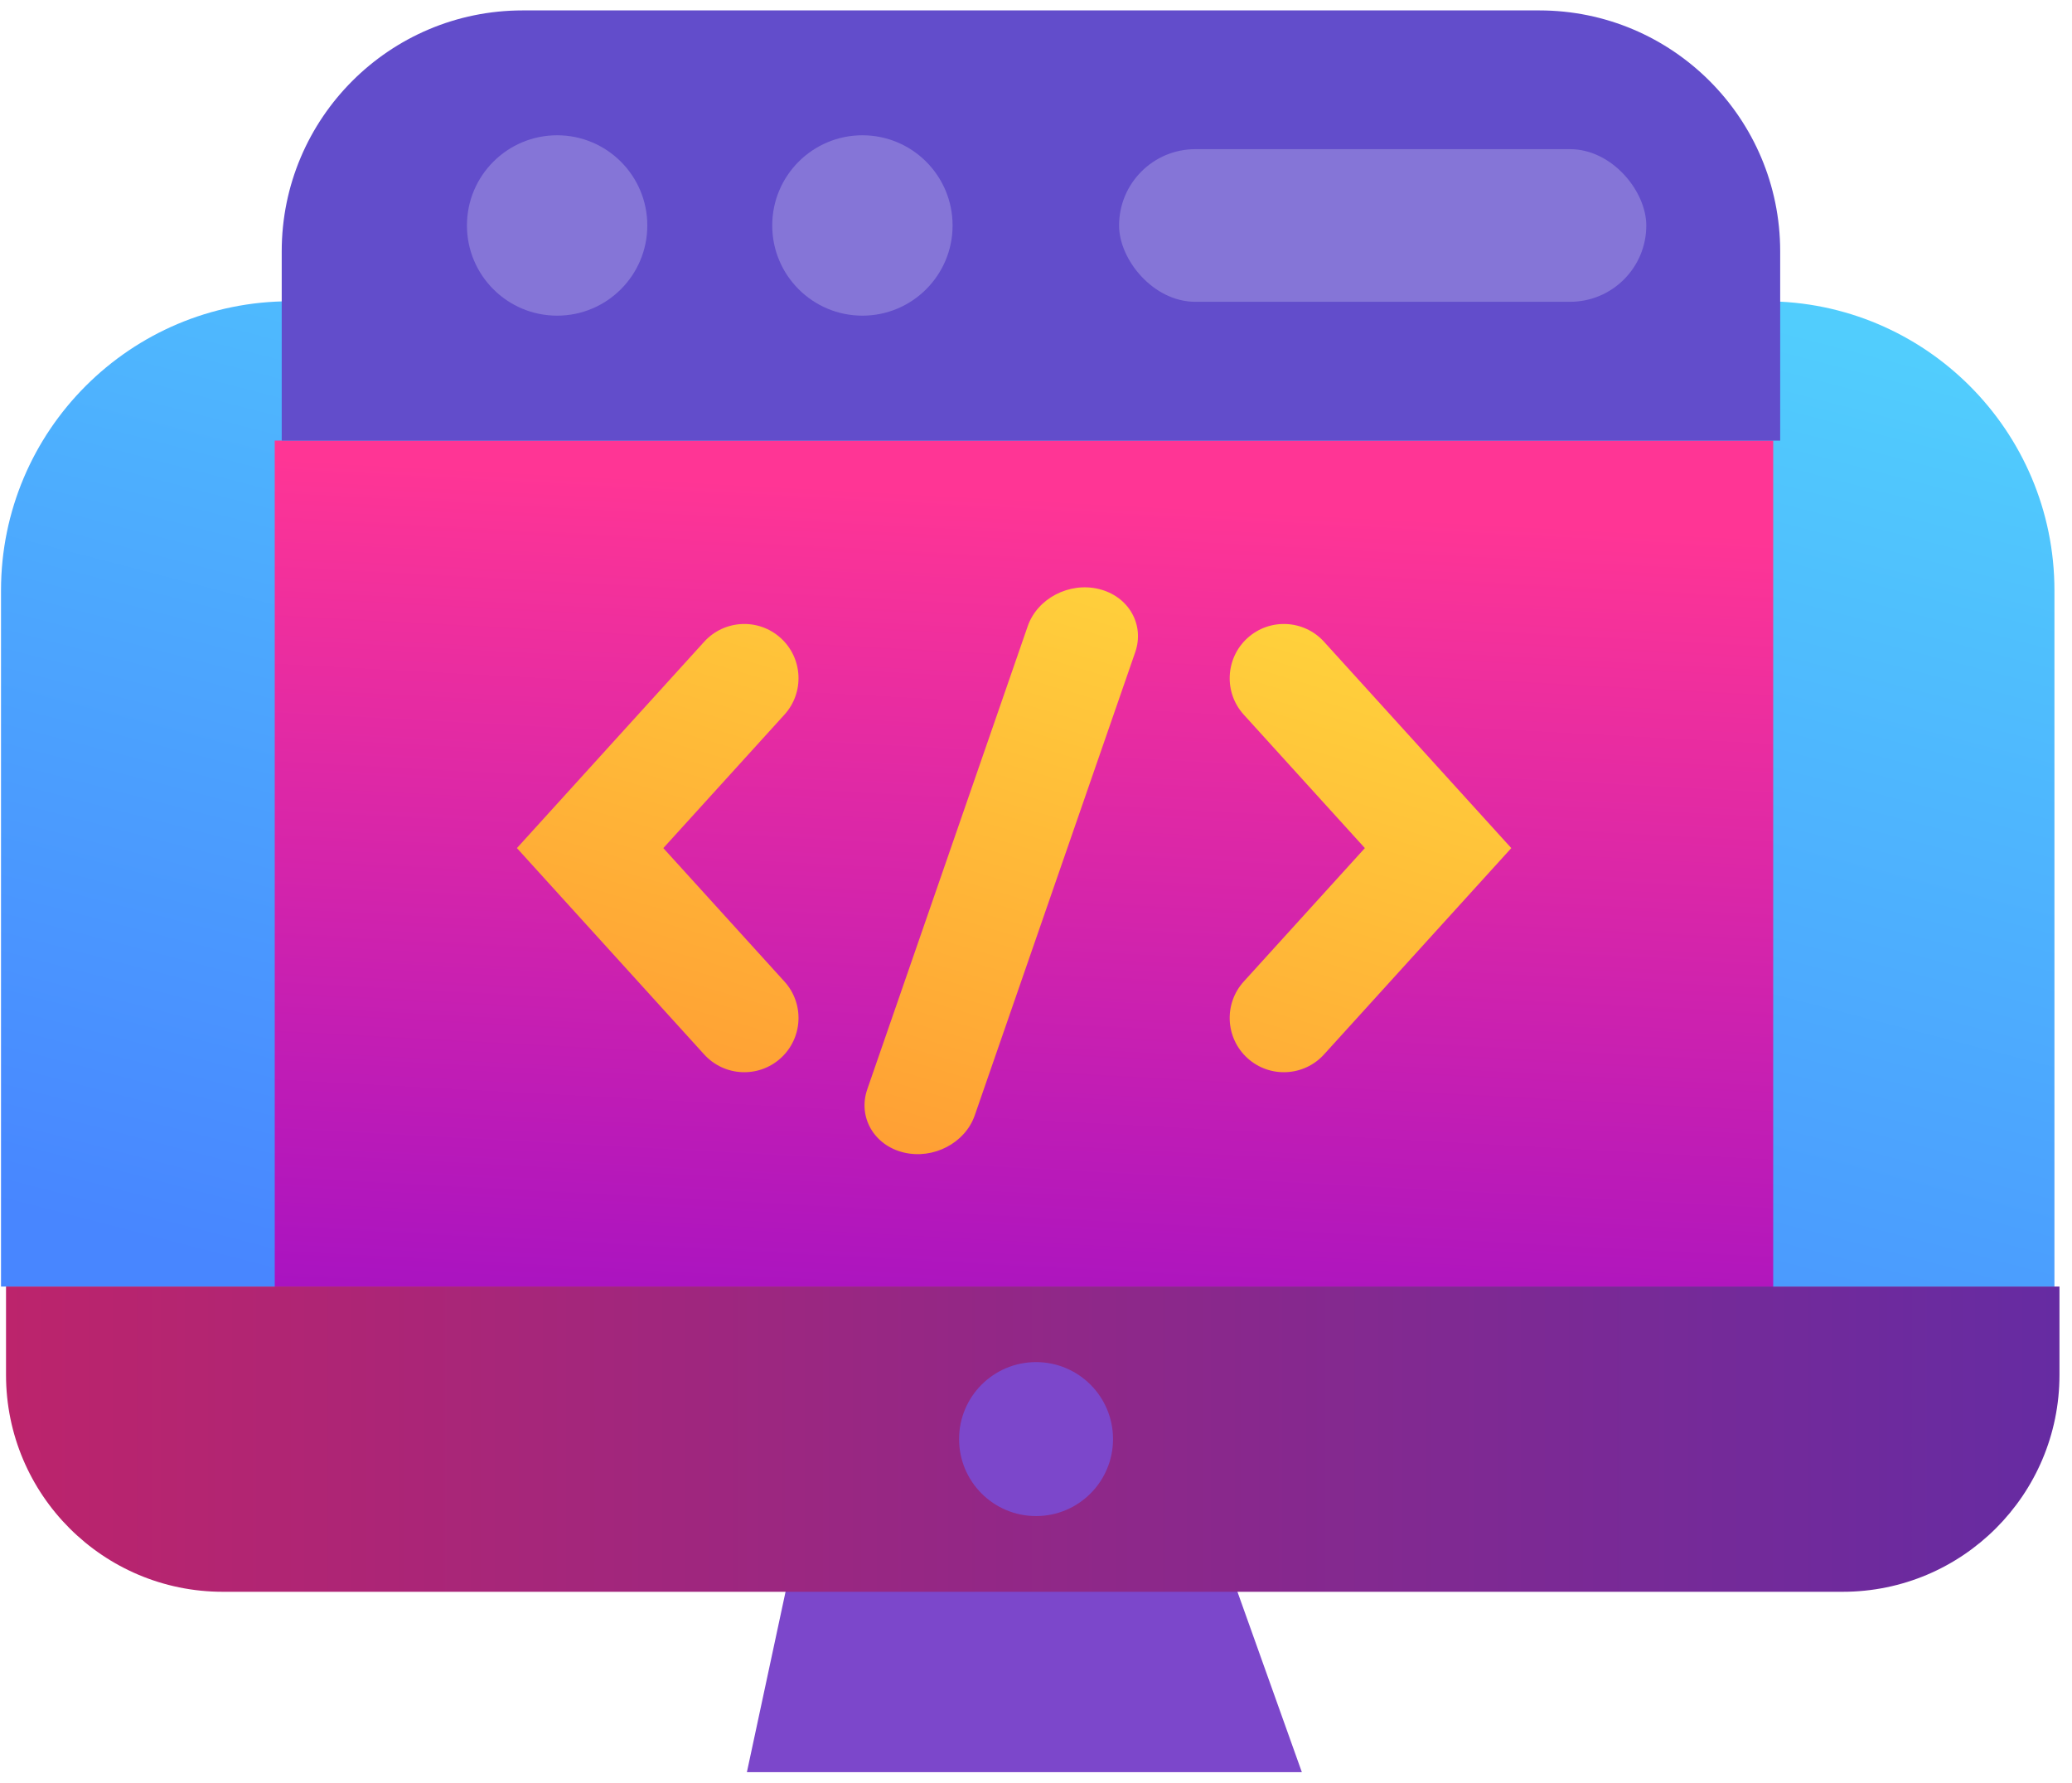
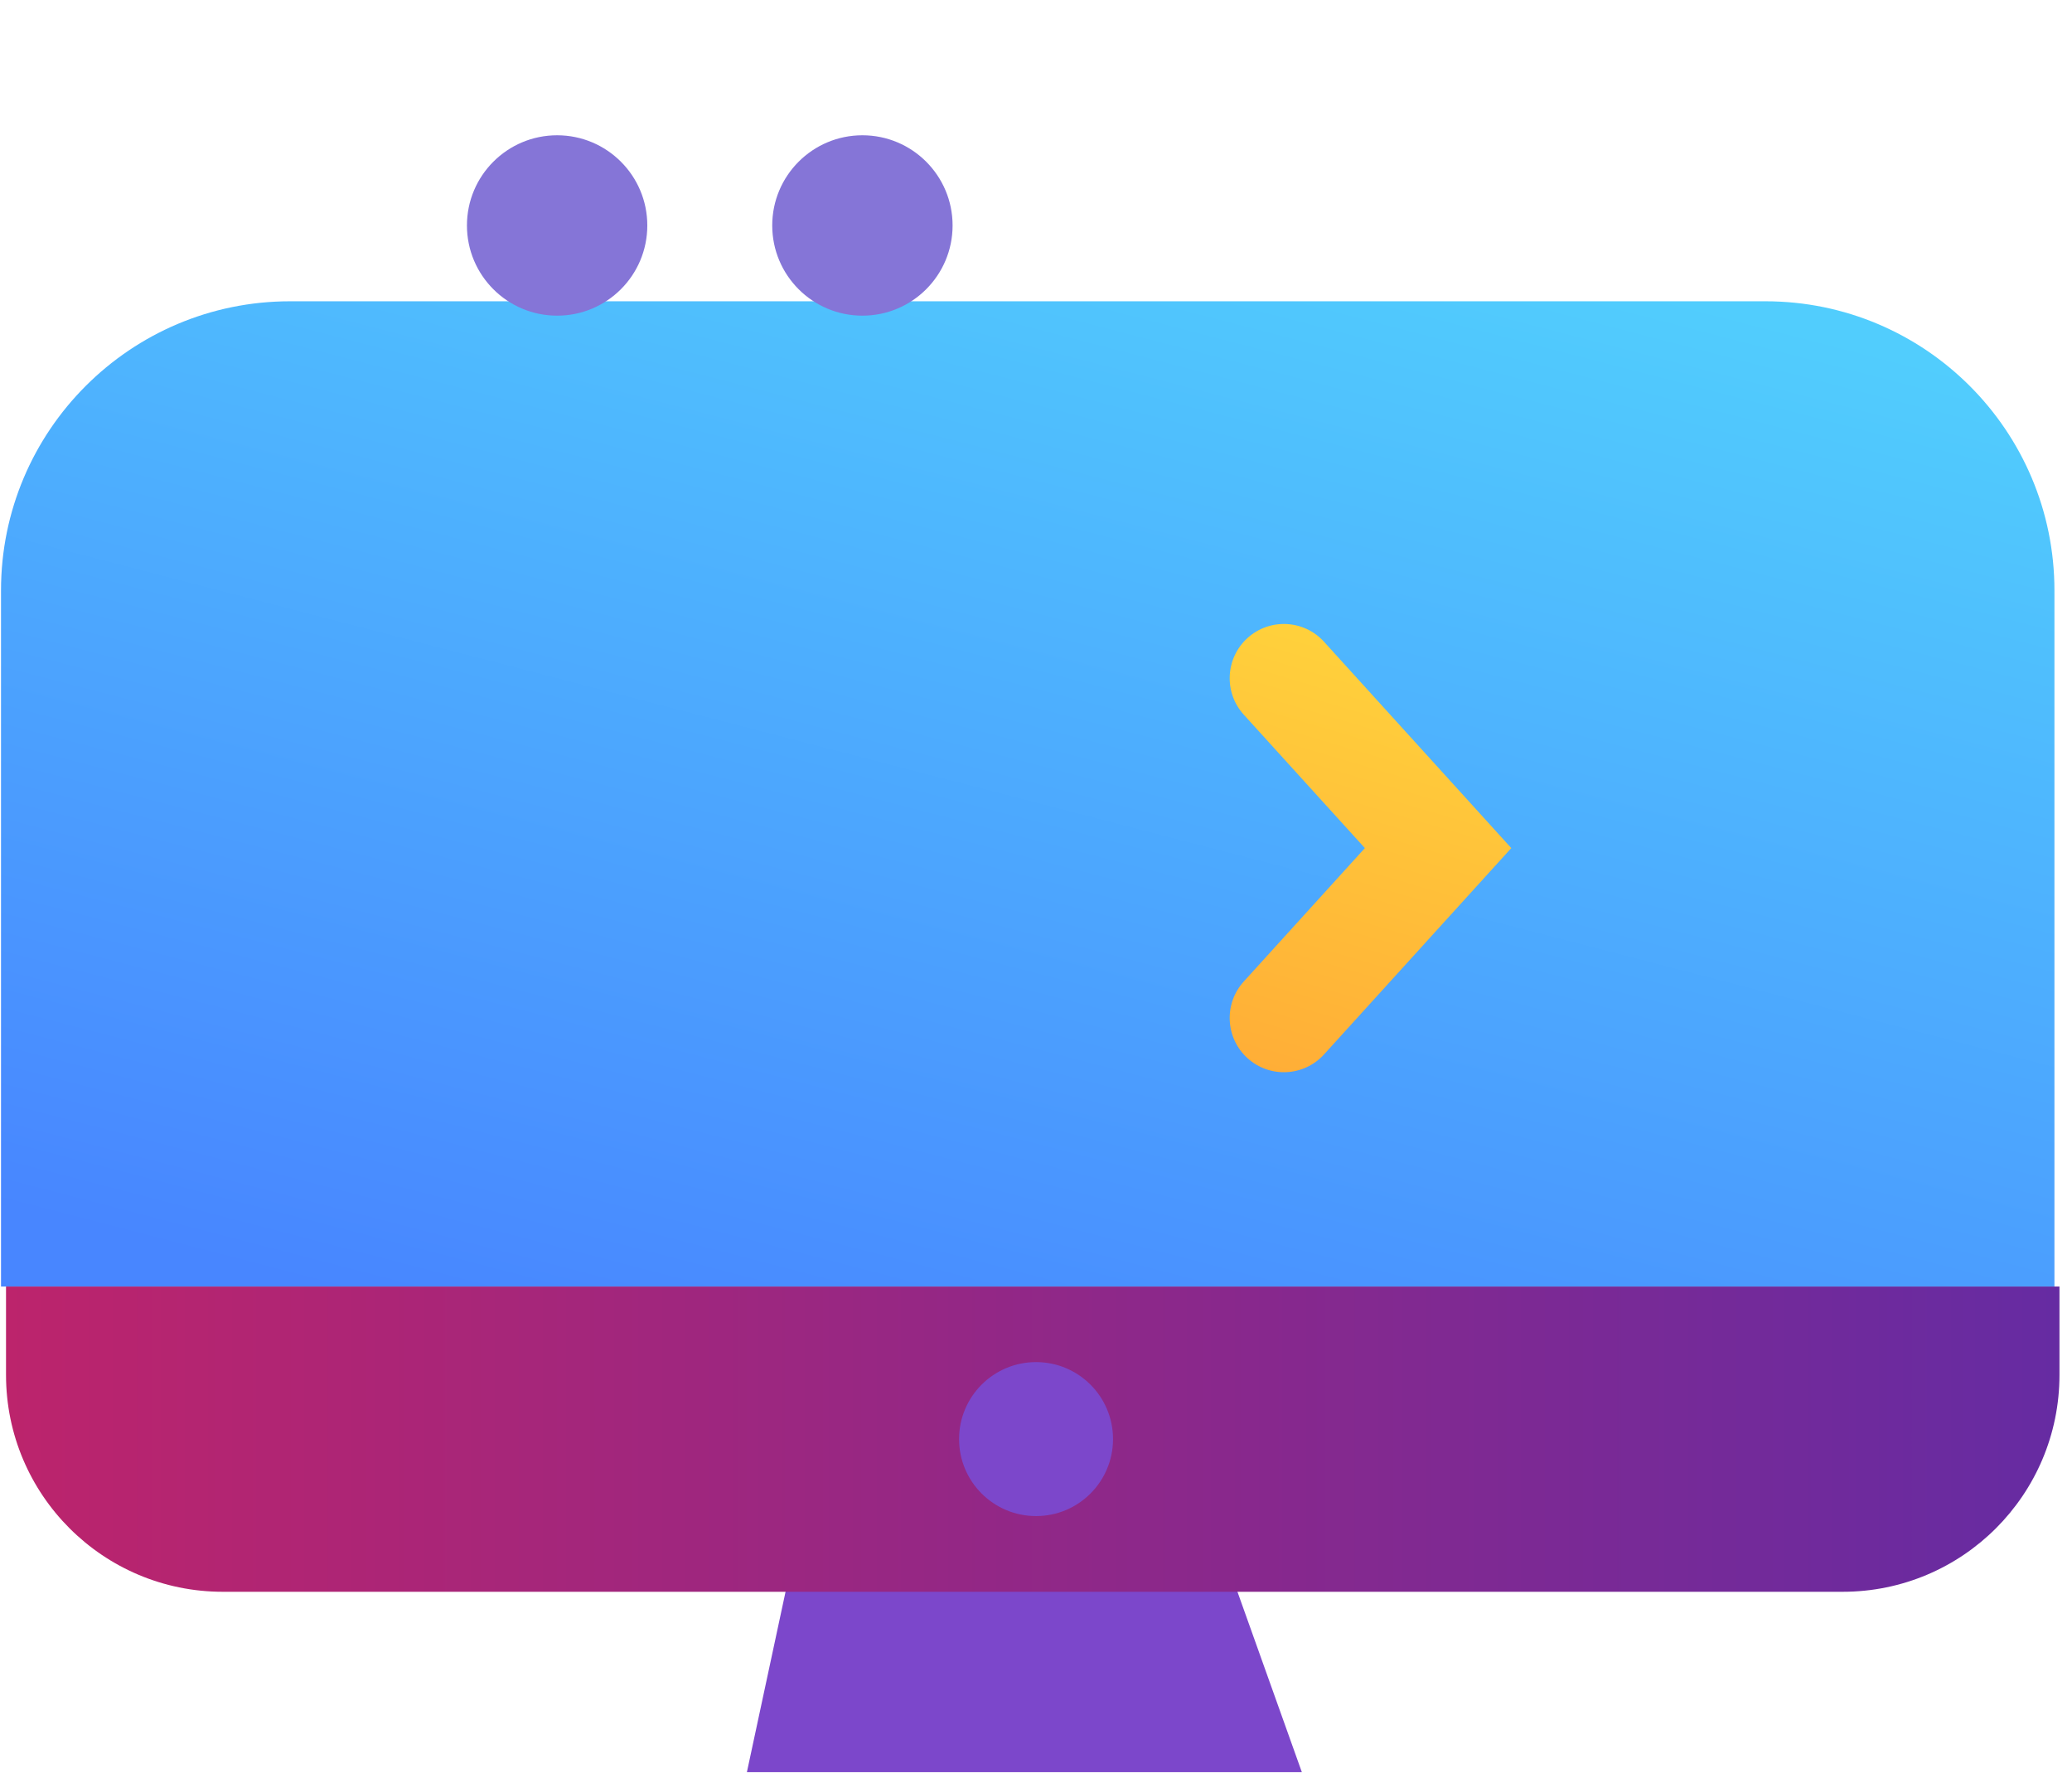
<svg xmlns="http://www.w3.org/2000/svg" width="100%" height="100%" viewBox="0 0 86 74" fill="none">
  <path fill-rule="evenodd" clip-rule="evenodd" d="M12.042 12.503C5.415 12.503 0.042 17.875 0.042 24.503V53.39H85.271V24.503C85.271 17.875 79.899 12.503 73.272 12.503H12.042Z" fill="url(#paint0_linear_2214_21606)" />
  <path d="M32.728 65.483H51.156L54.035 73.546H31L32.728 65.483Z" fill="#7C47CB" />
-   <path d="M11.403 18.284H73.598V53.412H11.403V18.284Z" fill="url(#paint1_linear_2214_21606)" />
-   <path d="M73.888 18.284L11.693 18.284L11.693 10.432C11.693 4.909 16.17 0.432 21.693 0.432L63.888 0.432C69.41 0.432 73.888 4.909 73.888 10.432L73.888 18.284Z" fill="#624DCB" />
  <circle cx="23.124" cy="9.357" r="3.743" fill="#8575D7" />
  <circle cx="35.795" cy="9.357" r="3.743" fill="#8575D7" />
-   <rect x="46.448" y="6.19" width="21.883" height="6.335" rx="3.167" fill="#8575D7" />
-   <path d="M32.559 29.658C33.394 28.738 33.325 27.315 32.405 26.479C31.485 25.644 30.062 25.713 29.227 26.633L21.455 35.196L29.227 43.759C30.062 44.679 31.485 44.748 32.405 43.913C33.325 43.077 33.394 41.654 32.559 40.734L27.532 35.196L32.559 29.658Z" fill="url(#paint2_linear_2214_21606)" />
  <path d="M51.777 26.479C50.857 27.315 50.788 28.738 51.623 29.658L56.65 35.196L51.623 40.734C50.788 41.654 50.857 43.077 51.777 43.913C52.697 44.748 54.12 44.679 54.955 43.759L62.727 35.196L54.955 26.633C54.12 25.713 52.697 25.644 51.777 26.479Z" fill="url(#paint3_linear_2214_21606)" />
-   <path d="M42.657 25.985C43.055 24.835 44.377 24.145 45.609 24.444C46.841 24.743 47.517 25.917 47.118 27.067L40.458 46.287C40.06 47.437 38.738 48.127 37.506 47.828C36.274 47.53 35.599 46.355 35.997 45.205L42.657 25.985Z" fill="url(#paint4_linear_2214_21606)" />
  <path d="M85.48 53.39H0.25V57.059C0.25 62.03 4.279 66.059 9.25 66.059H76.48C81.45 66.059 85.48 62.03 85.48 57.059V53.39Z" fill="url(#paint5_linear_2214_21606)" />
  <circle cx="43.002" cy="59.722" r="3.195" fill="#7C47CB" />
  <defs>
    <linearGradient id="paint0_linear_2214_21606" x1="61.597" y1="10.231" x2="48.019" y2="62.512" gradientUnits="userSpaceOnUse">
      <stop stop-color="#51CDFD" />
      <stop offset="1" stop-color="#4886FF" />
    </linearGradient>
    <linearGradient id="paint1_linear_2214_21606" x1="65.117" y1="21.797" x2="63.276" y2="56.189" gradientUnits="userSpaceOnUse">
      <stop stop-color="#FF3595" />
      <stop offset="1" stop-color="#A913C1" />
    </linearGradient>
    <linearGradient id="paint2_linear_2214_21606" x1="45.827" y1="18.041" x2="35.656" y2="52.322" gradientUnits="userSpaceOnUse">
      <stop stop-color="#FFDB3D" />
      <stop offset="1" stop-color="#FF9633" />
    </linearGradient>
    <linearGradient id="paint3_linear_2214_21606" x1="45.827" y1="18.041" x2="35.656" y2="52.322" gradientUnits="userSpaceOnUse">
      <stop stop-color="#FFDB3D" />
      <stop offset="1" stop-color="#FF9633" />
    </linearGradient>
    <linearGradient id="paint4_linear_2214_21606" x1="45.827" y1="18.041" x2="35.656" y2="52.322" gradientUnits="userSpaceOnUse">
      <stop stop-color="#FFDB3D" />
      <stop offset="1" stop-color="#FF9633" />
    </linearGradient>
    <linearGradient id="paint5_linear_2214_21606" x1="0.231" y1="59.723" x2="85.421" y2="59.723" gradientUnits="userSpaceOnUse">
      <stop stop-color="#BC246C" />
      <stop offset="1" stop-color="#662BA2" />
    </linearGradient>
  </defs>
</svg>